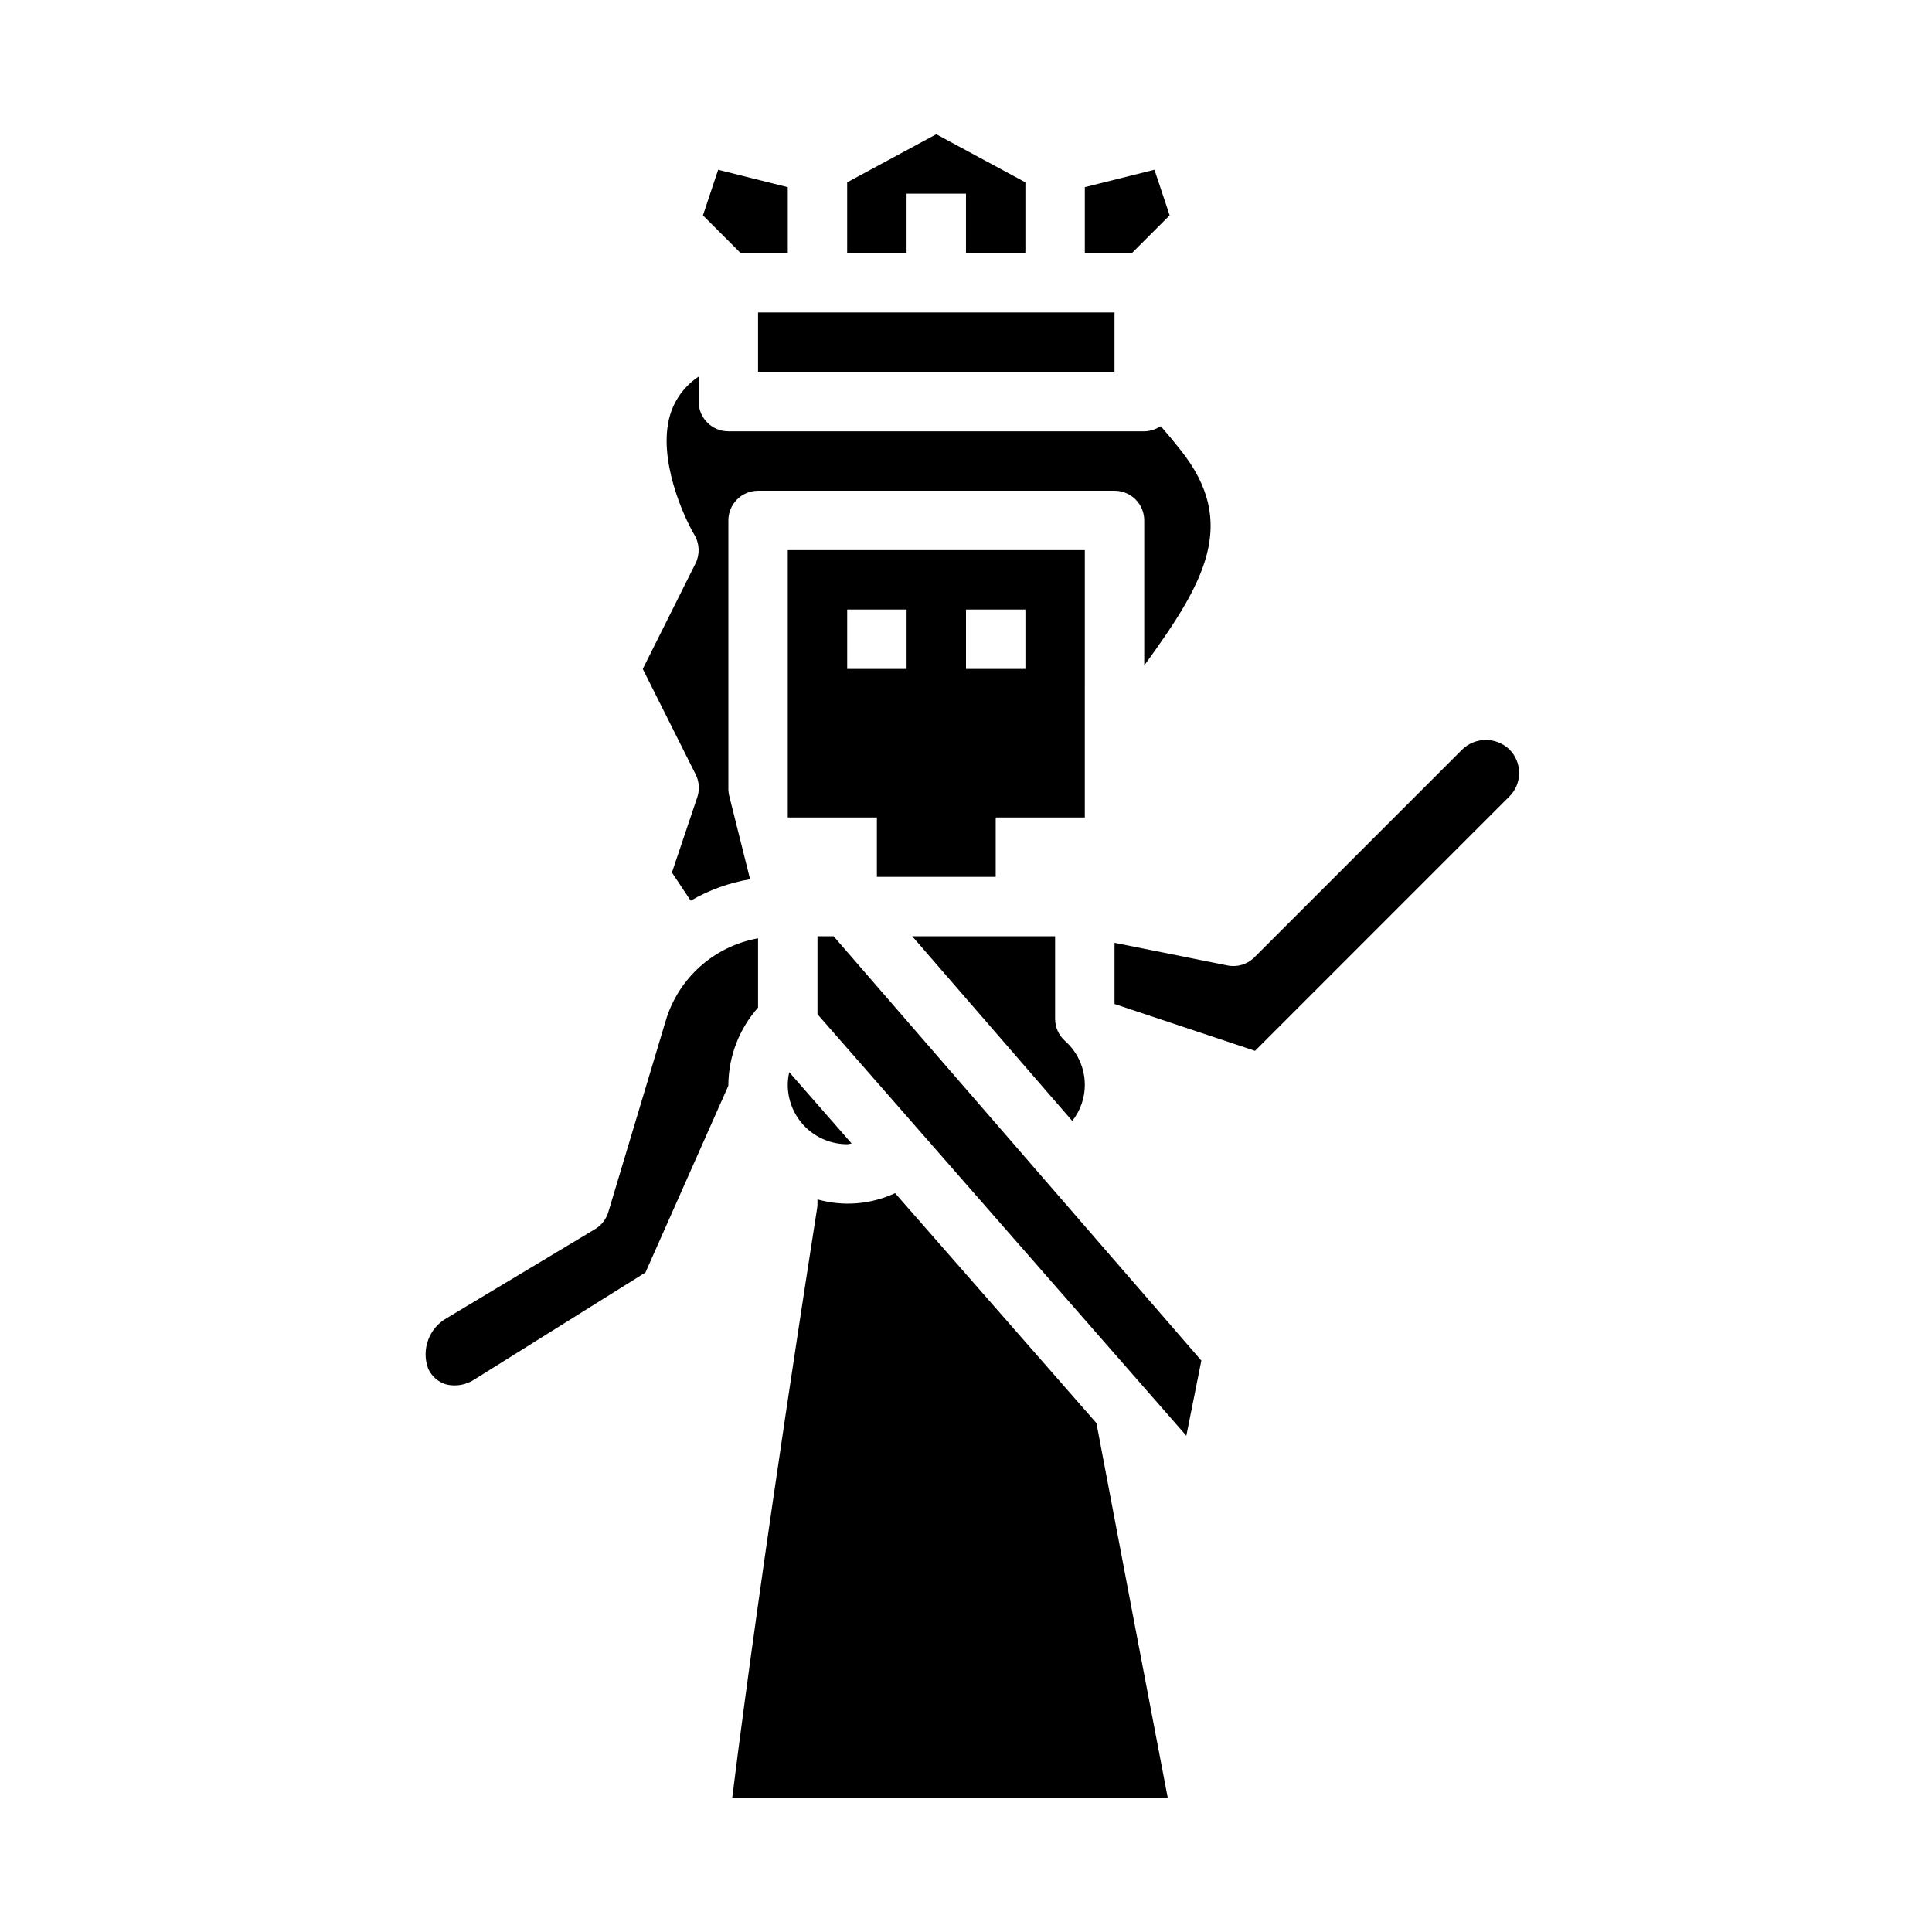
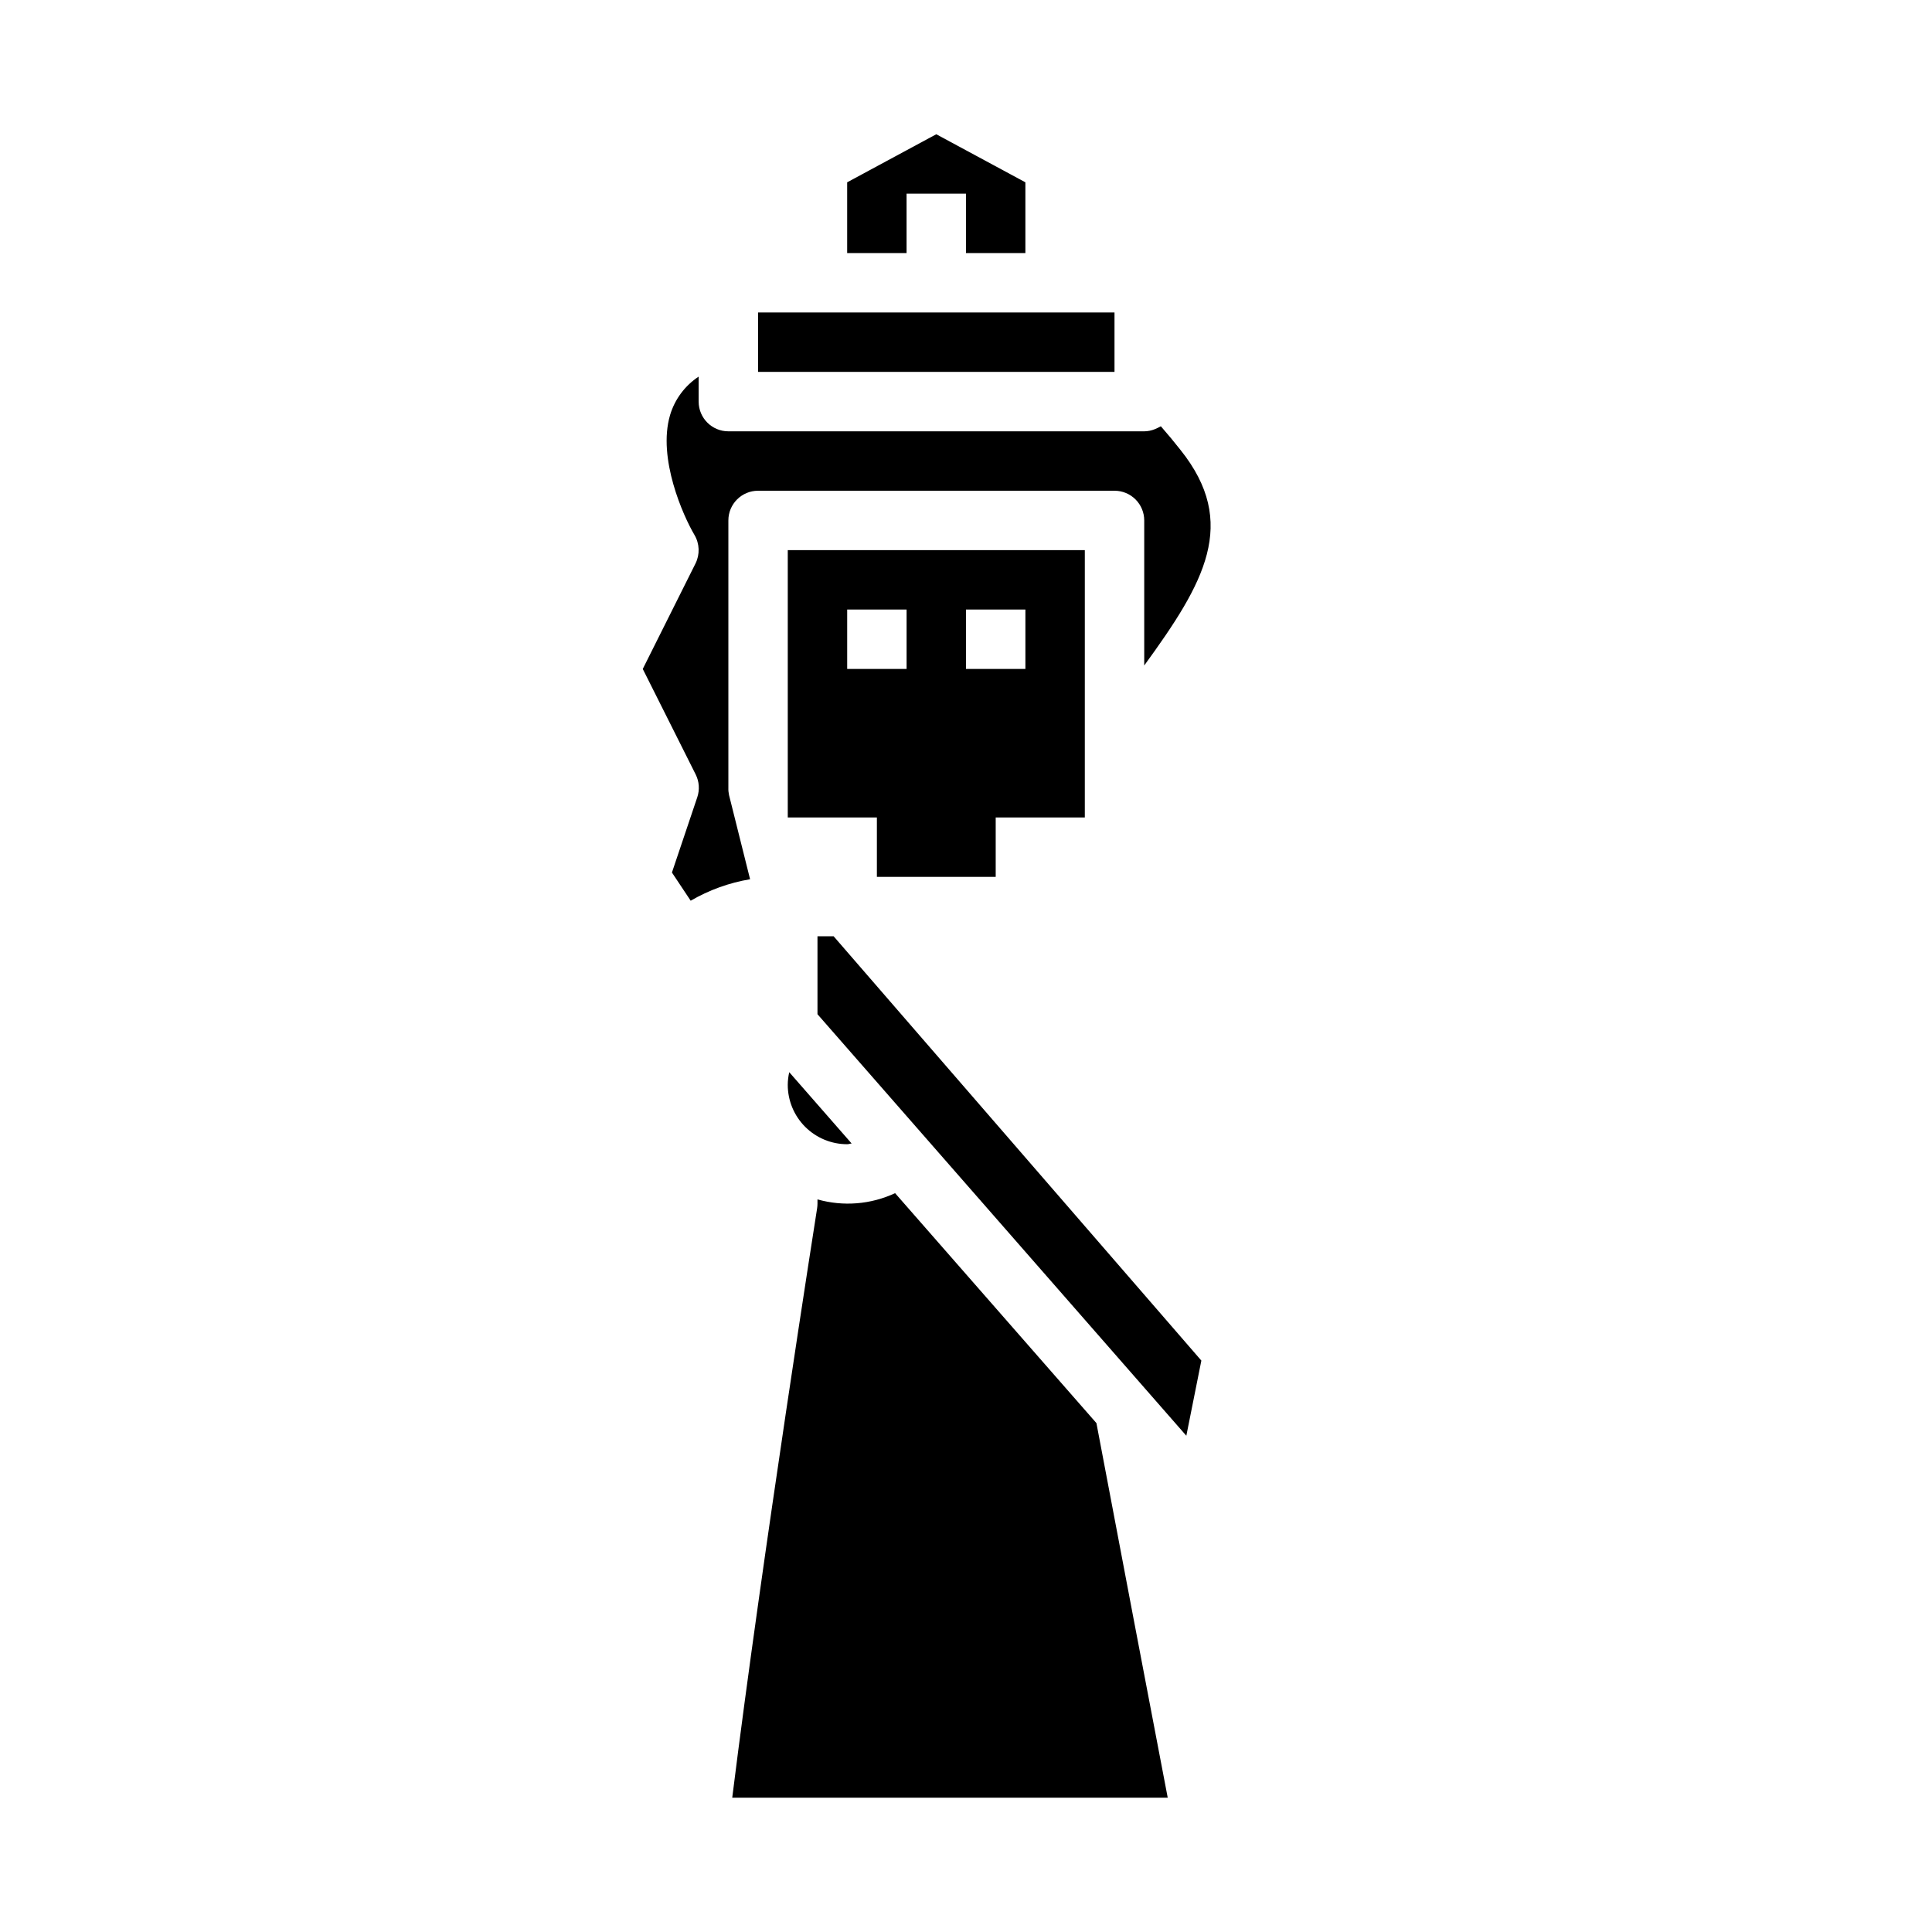
<svg xmlns="http://www.w3.org/2000/svg" fill="#000000" width="800px" height="800px" version="1.1" viewBox="144 144 512 512">
  <g>
-     <path d="m385.75 392.12 42.406 48.934c2.164-2.723 3.336-6.098 3.332-9.57-0.008-4.457-1.926-8.695-5.269-11.645-1.656-1.492-2.606-3.617-2.606-5.848v-21.871z" />
    <path d="m314.34 321.28 14.027 27.969c0.934 1.867 1.086 4.027 0.426 6.008l-6.723 19.973 4.969 7.469h-0.004c4.863-2.828 10.199-4.758 15.746-5.691l-5.582-22.324c-0.137-0.629-0.195-1.27-0.172-1.914v-70.848c0-4.348 3.523-7.871 7.871-7.871h94.465c2.086 0 4.09 0.828 5.566 2.305 1.477 1.477 2.305 3.481 2.305 5.566v38.438c15.918-21.875 25.137-37.707 9.598-57.137-1.574-2-3.379-4.188-5.195-6.258v0.004c-0.531 0.289-1.074 0.555-1.633 0.785-0.879 0.352-1.82 0.539-2.769 0.551h-110.21c-4.348 0-7.875-3.523-7.875-7.871v-6.629c-3.656 2.41-6.344 6.035-7.586 10.234-3.352 11.43 3.535 26.766 6.473 31.715h-0.004c1.371 2.309 1.48 5.152 0.293 7.559z" />
-     <path d="m352.77 211.07v-17.469l-18.453-4.613-4.027 12.086 9.996 9.996z" />
-     <path d="m453.97 201.07-4.031-12.086-18.449 4.613v17.469h12.484z" />
    <path d="m384.25 195.32h15.746v15.746h15.742v-18.75l-23.617-12.738-23.613 12.738v18.75h15.742z" />
    <path d="m344.89 226.81h94.465v15.742h-94.465z" />
    <path d="m368.51 447.23c0.41 0 0.789-0.164 1.18-0.195l-16.531-18.895c-0.254 1.098-0.387 2.219-0.395 3.348 0 4.176 1.66 8.18 4.613 11.133 2.953 2.949 6.957 4.609 11.133 4.609z" />
    <path d="m431.49 289.79h-78.723v70.848h23.617v15.742h31.488v-15.742h23.617zm-62.977 31.488v-15.742h15.742v15.742zm47.23 0h-15.742v-15.742h15.742z" />
    <path d="m360.64 392.12v20.656l97.75 111.71 3.981-19.918-97.453-112.45z" />
-     <path d="m544 342.61c-3.488-3.352-8.996-3.352-12.484 0l-55.105 55.105 0.004-0.004c-1.855 1.859-4.516 2.668-7.086 2.148l-29.969-5.996v16.207l37.234 12.414 67.406-67.406c1.656-1.656 2.586-3.898 2.586-6.234 0-2.34-0.93-4.582-2.586-6.234z" />
    <path d="m381.21 460.2c-6.438 3-13.734 3.586-20.57 1.652v1.121c0 0.41-0.031 0.82-0.094 1.227-0.148 0.953-14.453 91.66-22.496 156.21h115.41c-5.094-26.59-12.684-66.473-18.895-99.273z" />
-     <path d="m344.89 411.02v-18.352c-5.715 1.016-11.031 3.602-15.359 7.473-4.324 3.867-7.488 8.863-9.129 14.43l-15.199 50.672h-0.004c-0.562 1.875-1.809 3.473-3.488 4.481l-39.359 23.617v-0.004c-4.68 2.672-6.742 8.328-4.879 13.383 0.914 2.016 2.656 3.535 4.777 4.172 2.625 0.629 5.391 0.117 7.621-1.406l45.184-28.262 21.965-49.492v-0.242c0.066-7.551 2.863-14.82 7.871-20.469z" />
  </g>
</svg>